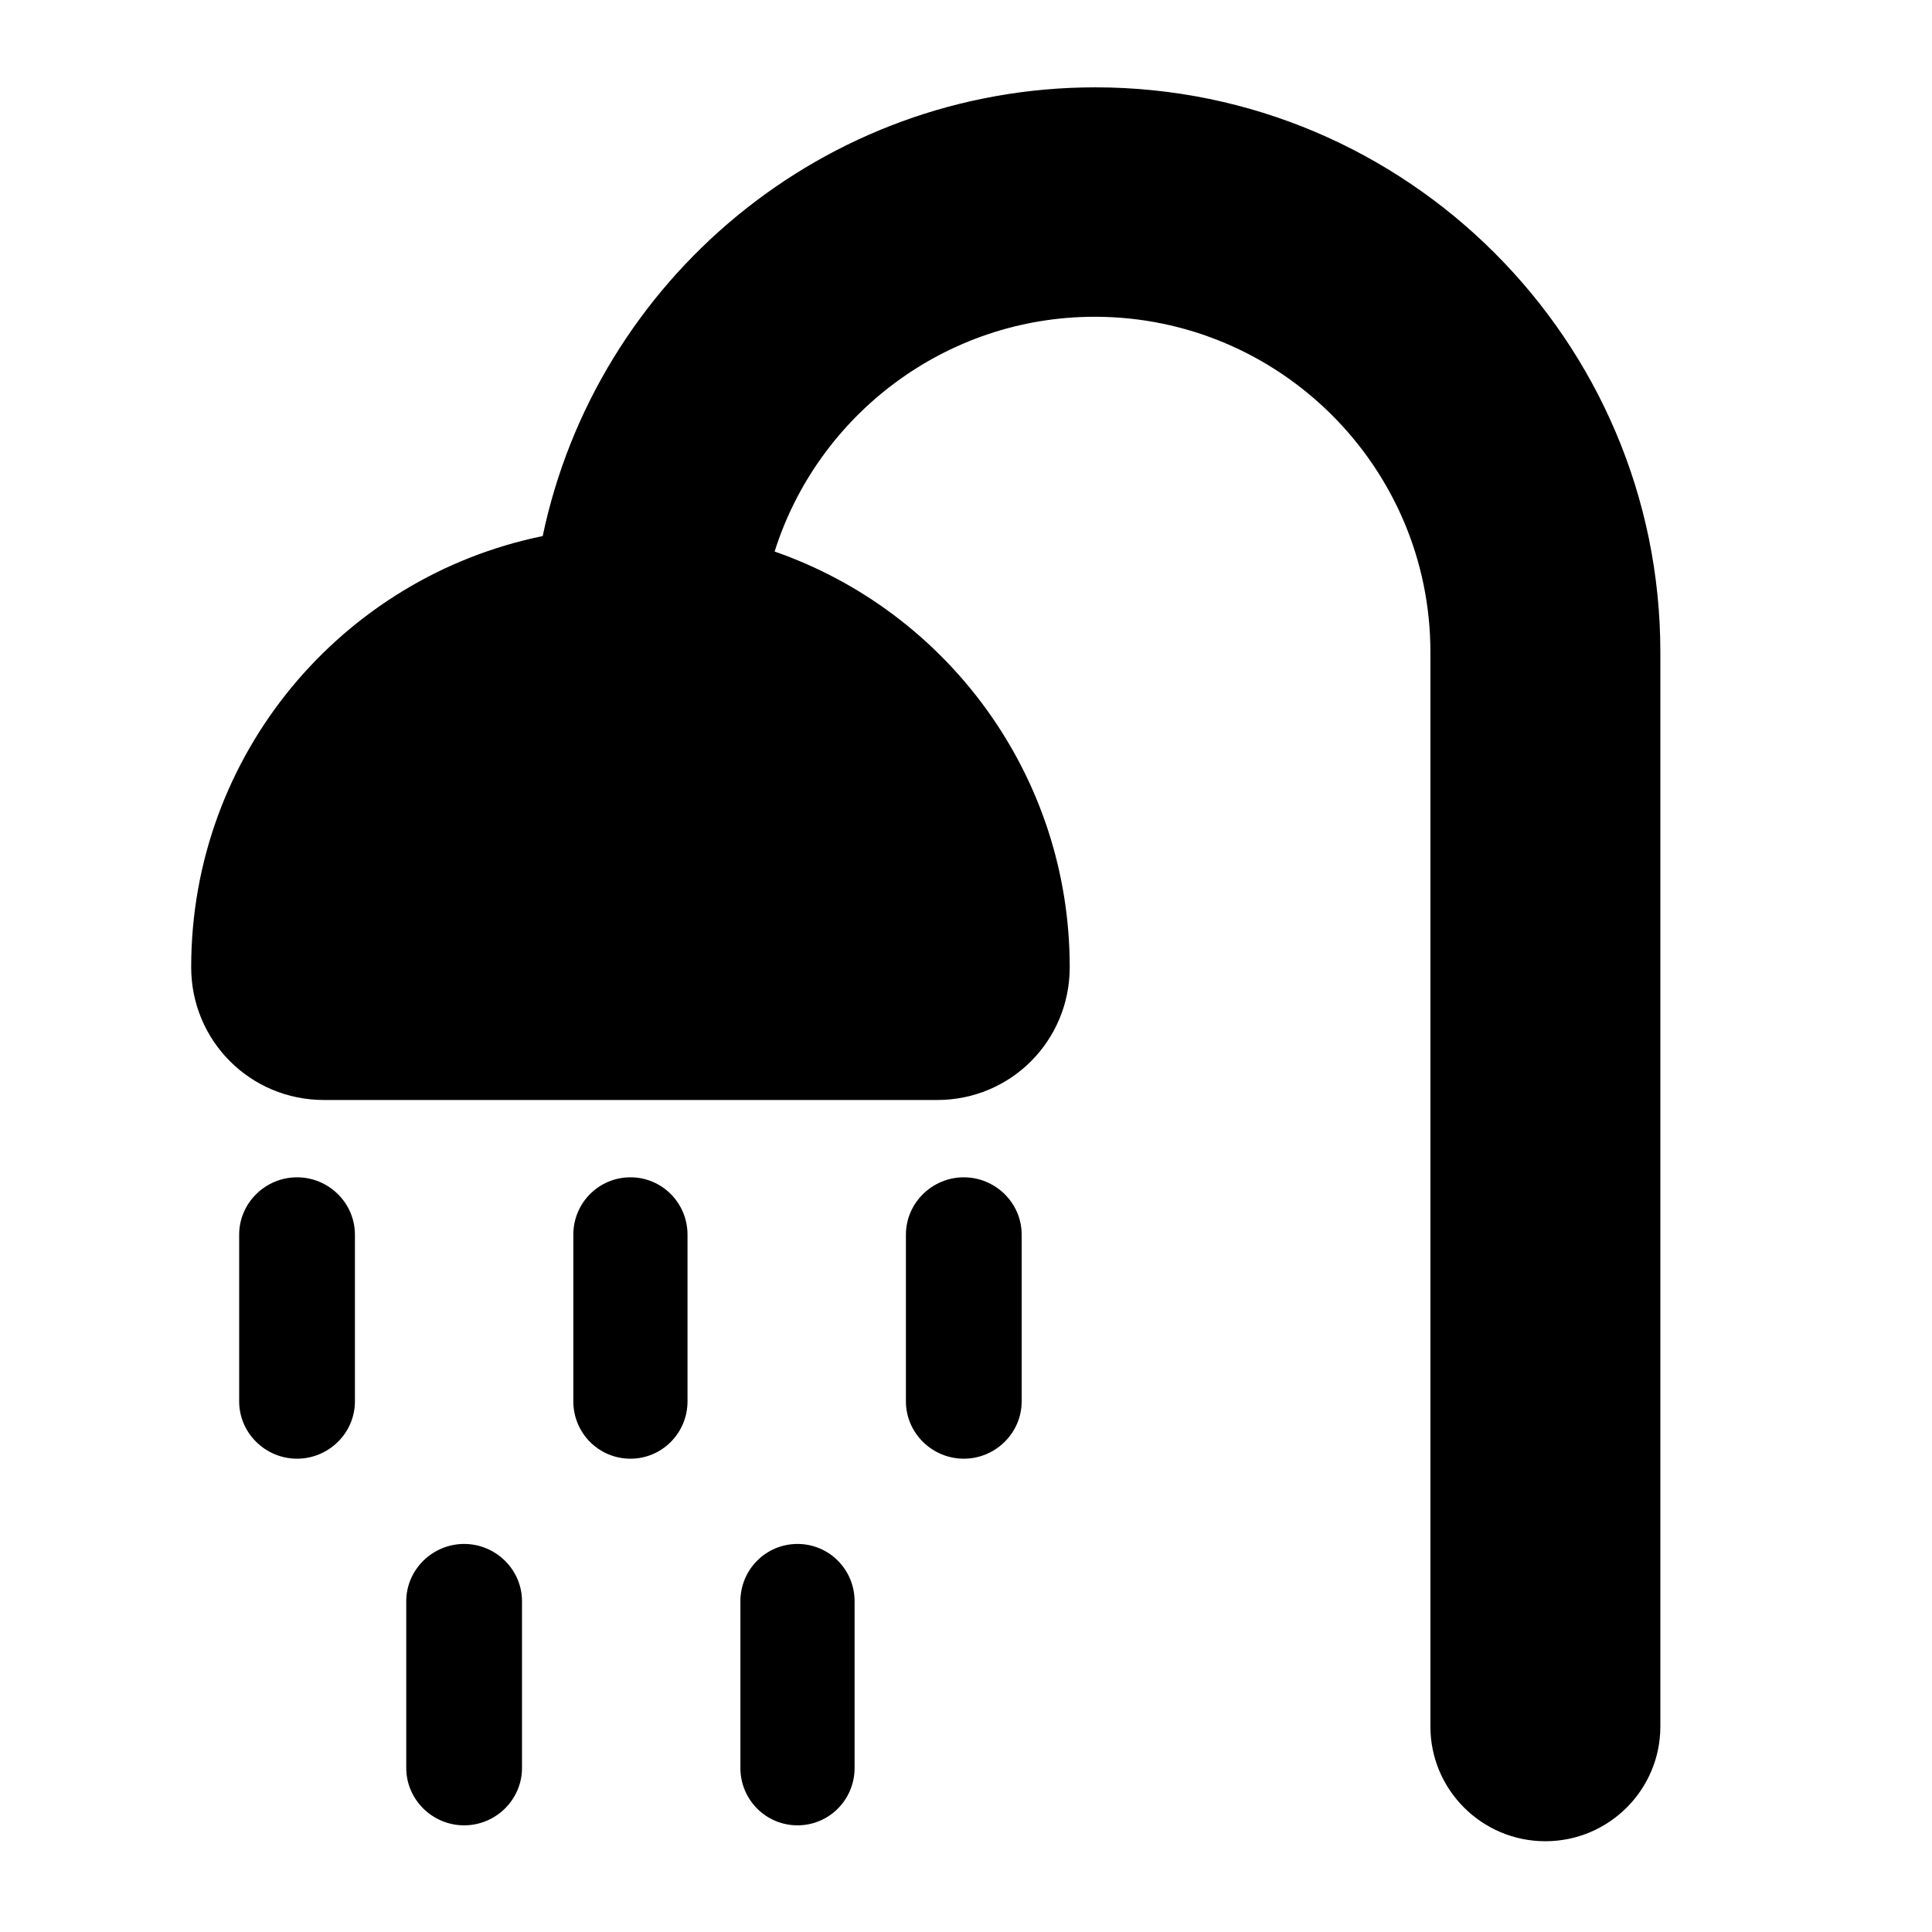
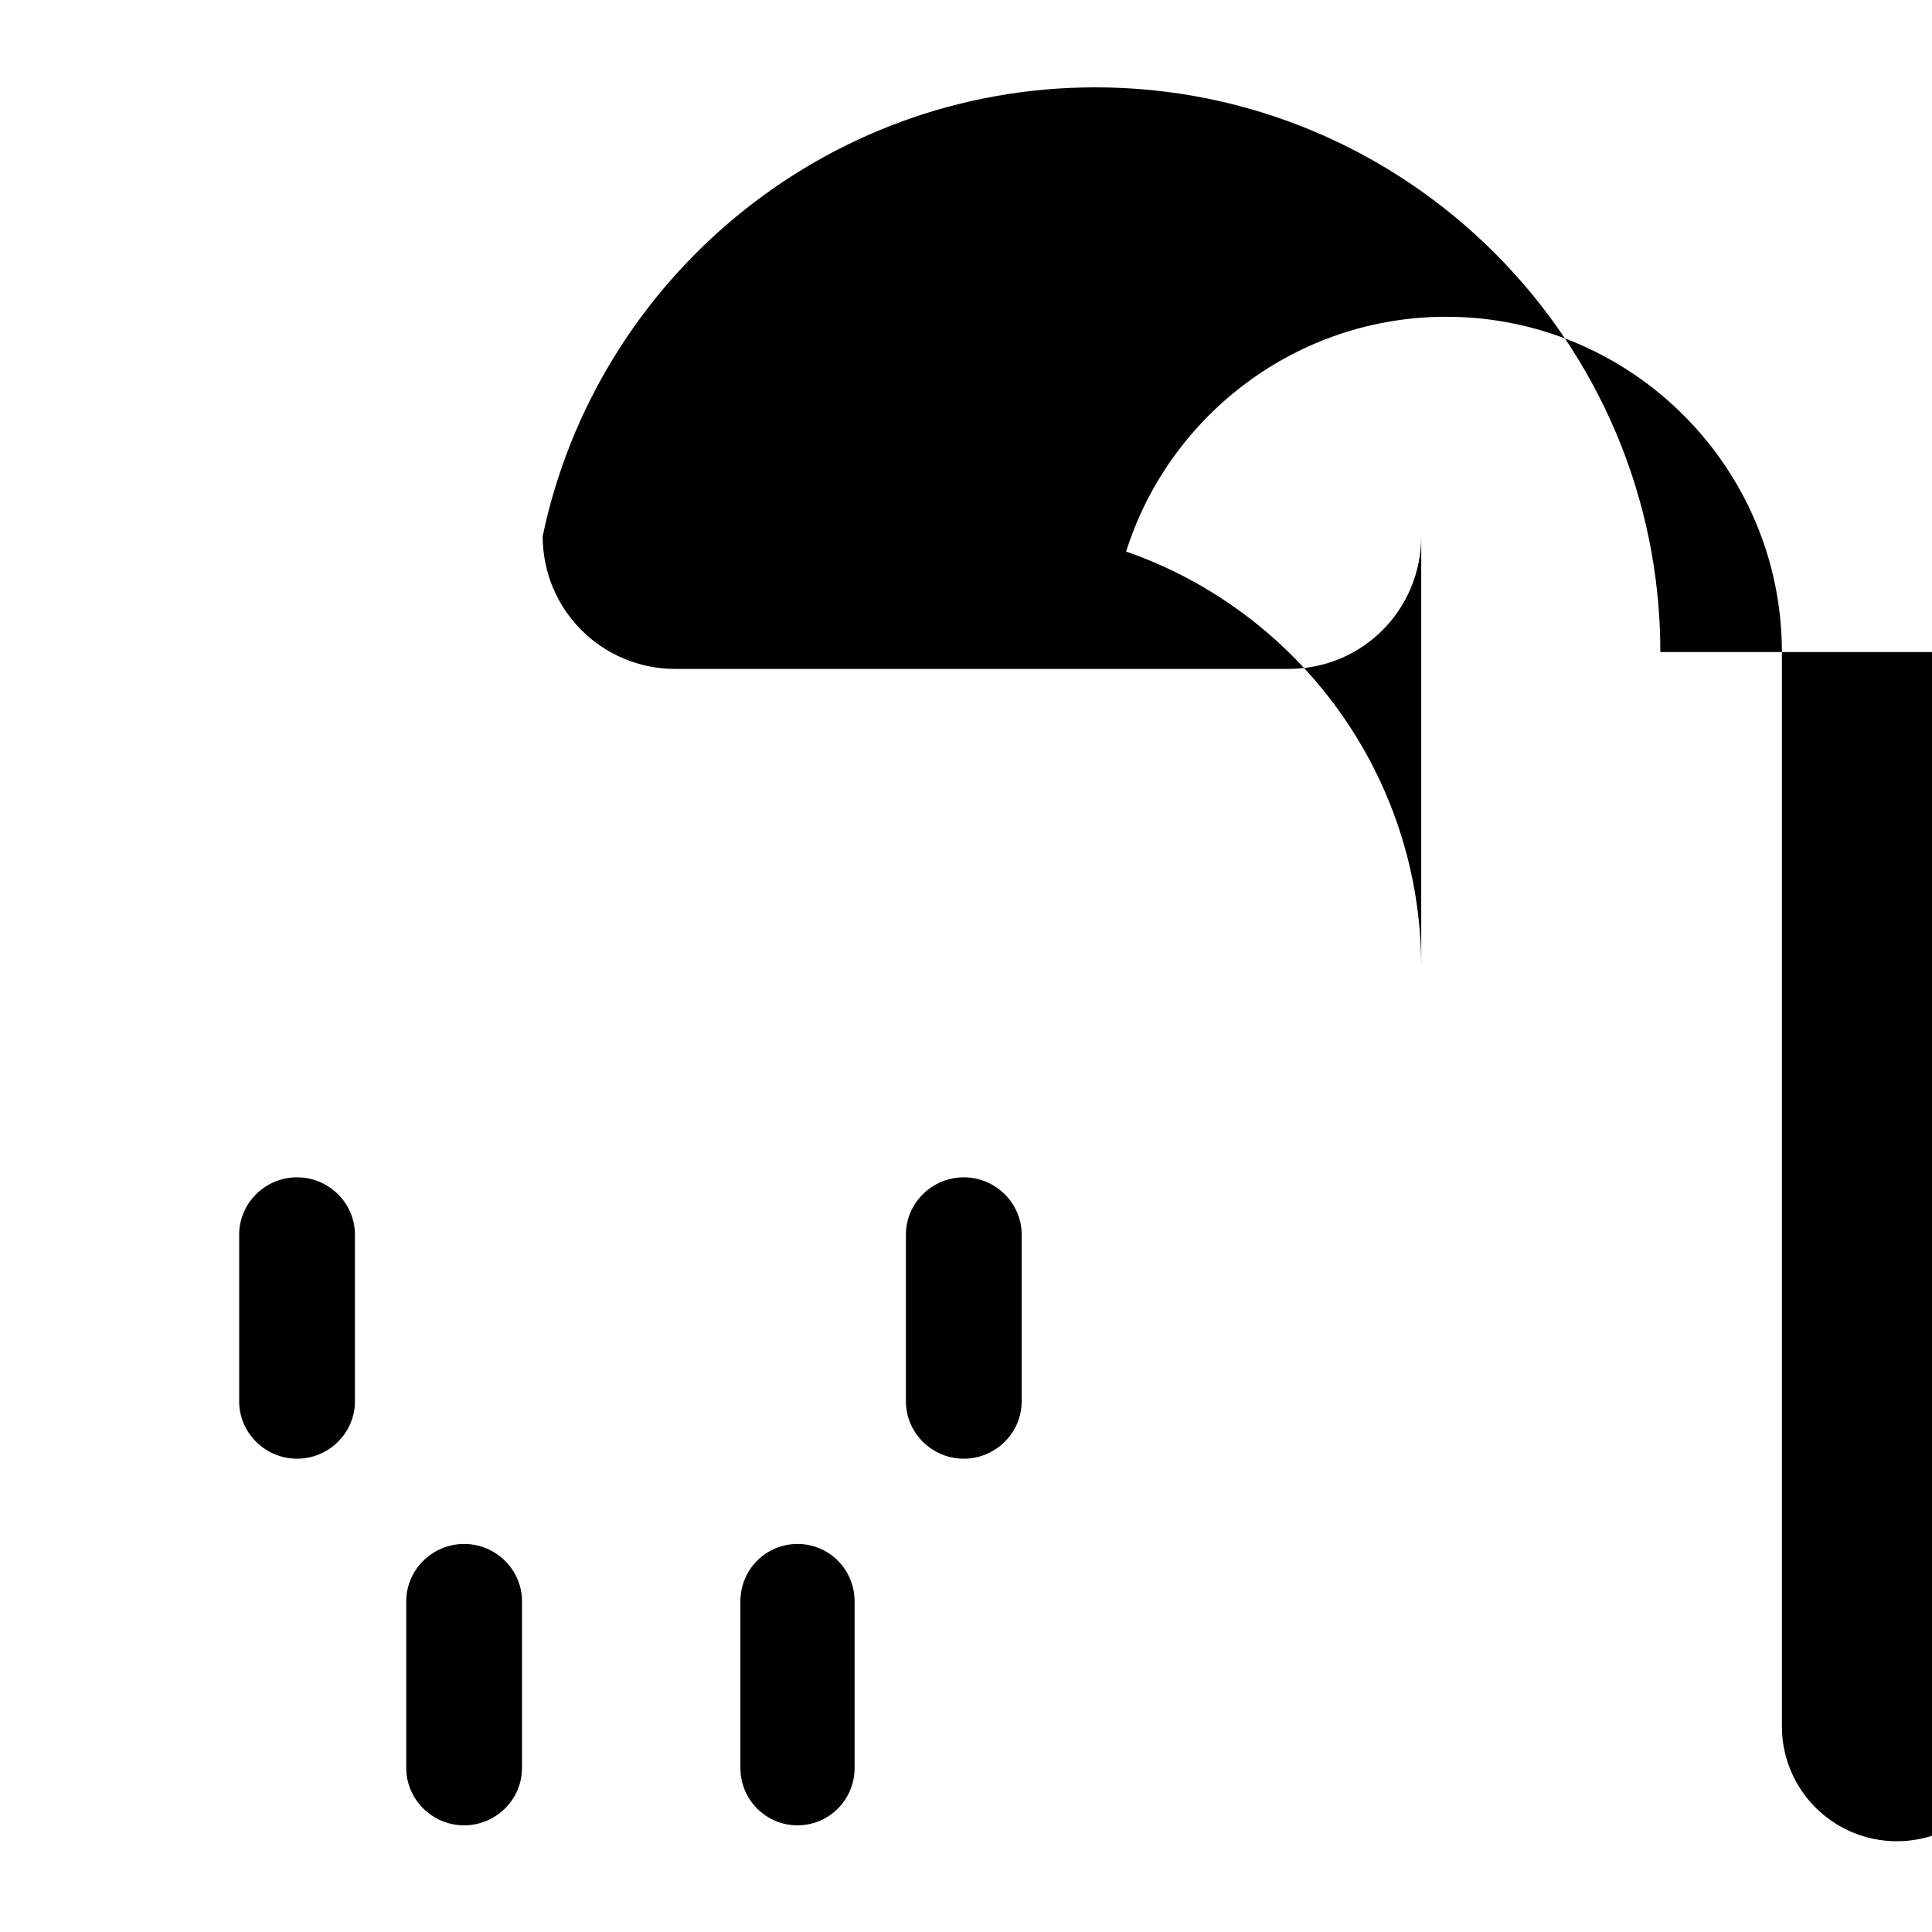
<svg xmlns="http://www.w3.org/2000/svg" version="1.1" x="0px" y="0px" width="48px" height="48px" viewBox="0 0 48 48" xml:space="preserve">
  <g id="Layer_2" display="none">
    <g display="inline" opacity="0.5">
      <polygon fill="#0034DB" points="-152,-1 -152,49 -356,49 -356,101 151,101 151,51.5 151,48.5 151,-1 " />
-       <polygon fill="#DD5E00" points="-251,-51 -251,-1 -355,-1 -355,48 -152,48 -152,-1 151,-1 151,-51 " />
    </g>
  </g>
  <g id="Layer_1">
    <g>
      <path d="M7.38,29.25c-0.787,0-1.438,0.638-1.438,1.425v4.141c0,0.787,0.651,1.425,1.438,1.425s1.438-0.638,1.438-1.425v-4.141 C8.818,29.888,8.167,29.25,7.38,29.25z" />
-       <path d="M15.663,29.25c-0.787,0-1.419,0.638-1.419,1.425v4.141c0,0.787,0.632,1.425,1.419,1.425c0.786,0,1.418-0.638,1.418-1.425 v-4.141C17.081,29.888,16.449,29.25,15.663,29.25z" />
      <path d="M23.945,29.25c-0.786,0-1.438,0.638-1.438,1.425v4.141c0,0.787,0.652,1.425,1.438,1.425c0.787,0,1.438-0.638,1.438-1.425 v-4.141C25.384,29.888,24.732,29.25,23.945,29.25z" />
      <path d="M11.531,38.359c-0.786,0-1.438,0.638-1.438,1.425v4.141c0,0.787,0.652,1.425,1.438,1.425c0.787,0,1.438-0.638,1.438-1.425 v-4.141C12.97,38.997,12.318,38.359,11.531,38.359z" />
      <path d="M19.814,38.359c-0.787,0-1.419,0.638-1.419,1.425v4.141c0,0.787,0.632,1.425,1.419,1.425c0.786,0,1.418-0.638,1.418-1.425 v-4.141C21.232,38.997,20.601,38.359,19.814,38.359z" />
-       <path d="M41.251,16.2c0-7.736-6.303-14.03-14.039-14.03c-6.749,0-12.397,4.791-13.729,11.149 c-4.985,1.017-8.733,5.425-8.733,10.71v0.001c0,1.829,1.468,3.299,3.297,3.299h15.237c1.829,0,3.293-1.47,3.293-3.299V24.03 c0-4.78-3.059-8.842-7.332-10.327c1.064-3.377,4.232-5.833,7.955-5.833c4.594,0,8.338,3.737,8.338,8.33v26.695 c0,1.574,1.282,2.85,2.856,2.85c1.575,0,2.857-1.276,2.857-2.85V16.2z" />
+       <path d="M41.251,16.2c0-7.736-6.303-14.03-14.039-14.03c-6.749,0-12.397,4.791-13.729,11.149 v0.001c0,1.829,1.468,3.299,3.297,3.299h15.237c1.829,0,3.293-1.47,3.293-3.299V24.03 c0-4.78-3.059-8.842-7.332-10.327c1.064-3.377,4.232-5.833,7.955-5.833c4.594,0,8.338,3.737,8.338,8.33v26.695 c0,1.574,1.282,2.85,2.856,2.85c1.575,0,2.857-1.276,2.857-2.85V16.2z" />
    </g>
  </g>
</svg>